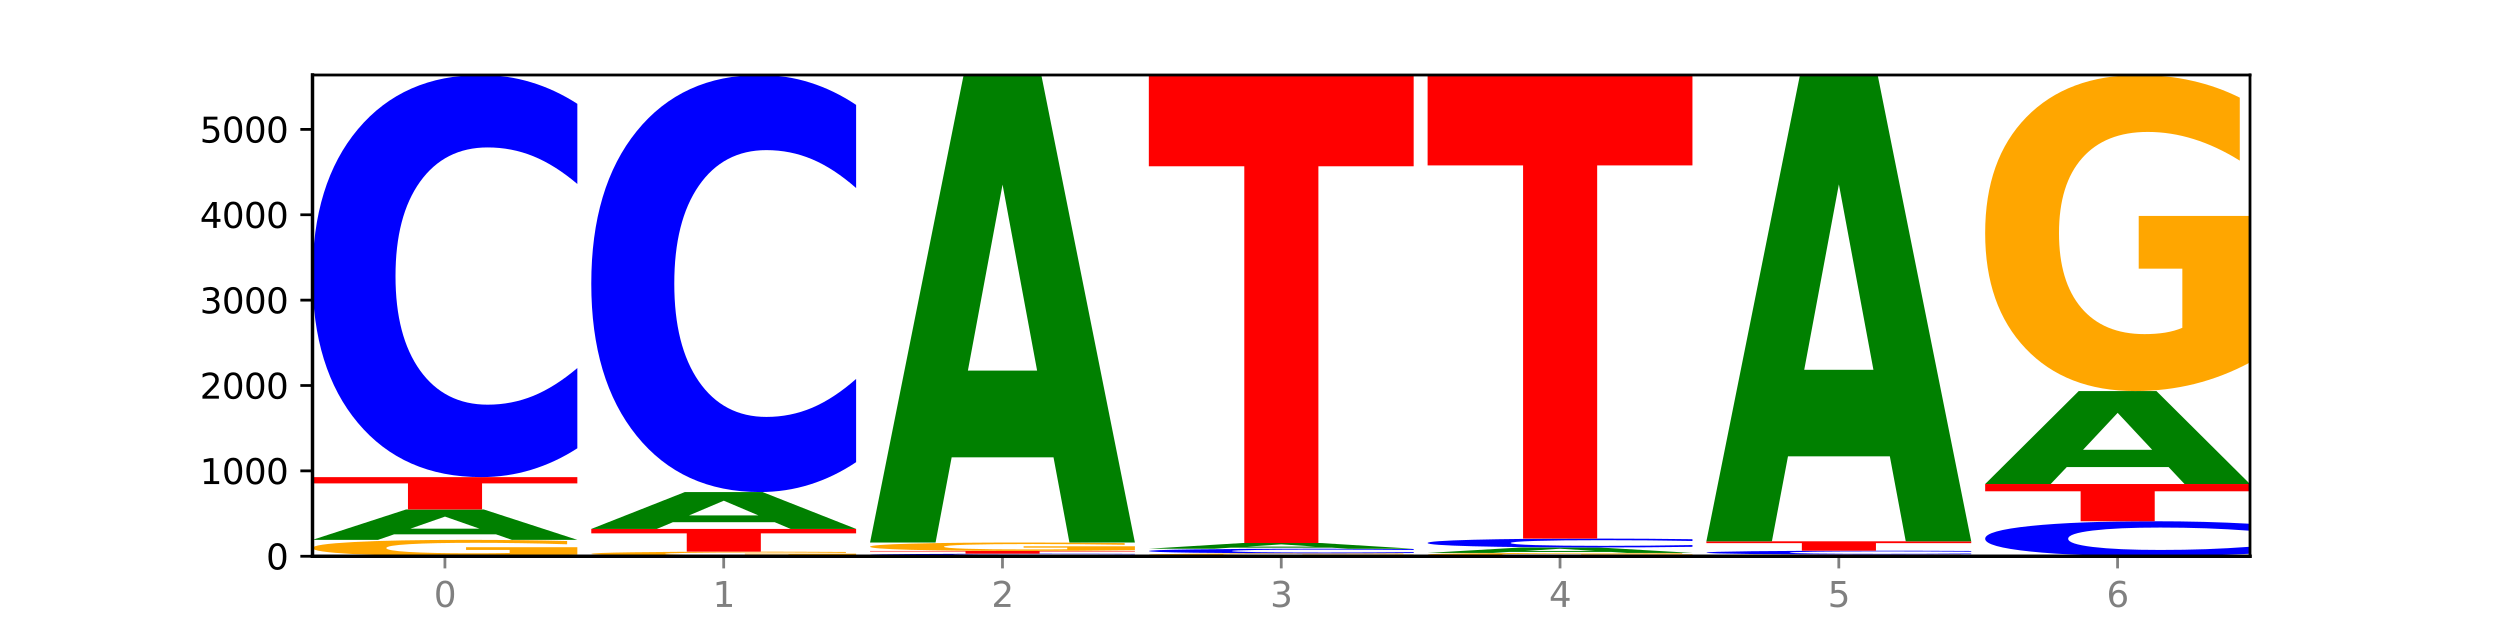
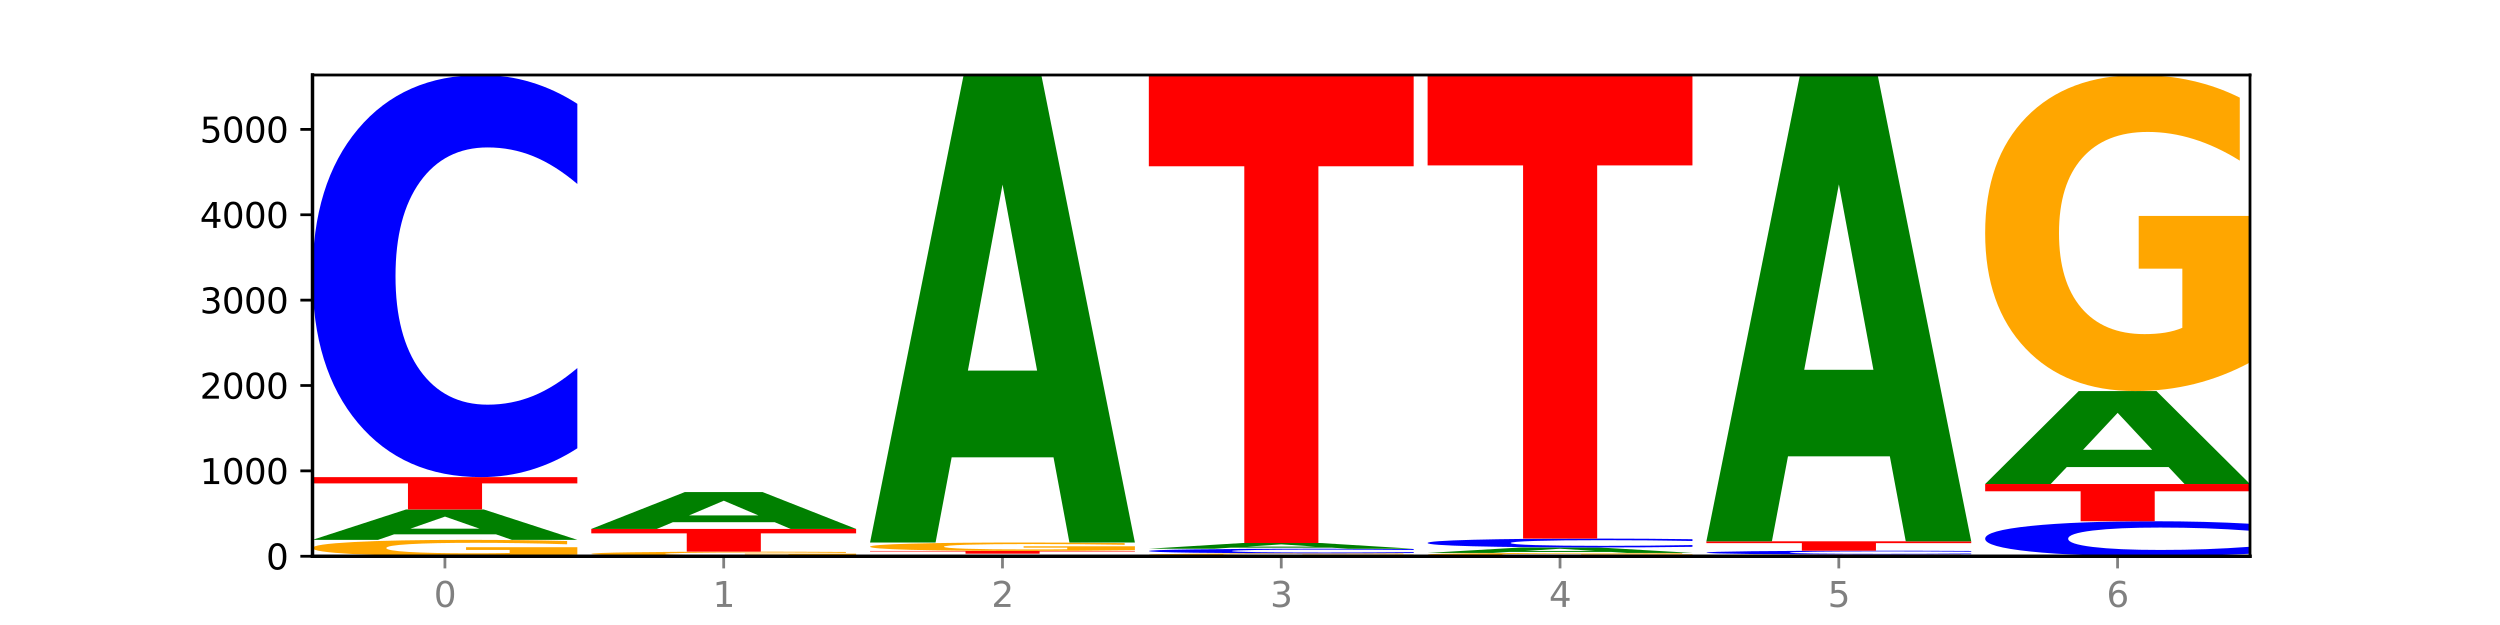
<svg xmlns="http://www.w3.org/2000/svg" xmlns:xlink="http://www.w3.org/1999/xlink" width="720pt" height="180pt" viewBox="0 0 720 180" version="1.1">
  <defs>
    <style type="text/css">*{stroke-linejoin: round; stroke-linecap: butt}</style>
  </defs>
  <g id="figure_1">
    <g id="patch_1">
      <path d="M 0 180  L 720 180  L 720 0  L 0 0  z " style="fill: #ffffff" />
    </g>
    <g id="axes_1">
      <g id="patch_2">
        <path d="M 90 160.2  L 648 160.2  L 648 21.6  L 90 21.6  z " style="fill: #ffffff" />
      </g>
      <g id="line2d_1">
        <path d="M 90 160.2  L 648 160.2  " clip-path="url(#pe3b164c84f)" style="fill: none; stroke: #000000; stroke-width: 0.5; stroke-linecap: square" />
      </g>
      <g id="patch_3">
        <path d="M 166.273 159.773  Q 158.581 159.986 150.308 160.094  Q 142.034 160.2 133.214 160.2  Q 113.282 160.2 101.641 159.564  Q 90 158.928 90 157.841  Q 90 156.741 101.846 156.11  Q 113.709 155.479 134.342 155.479  Q 142.291 155.479 149.573 155.565  Q 156.872 155.65 163.333 155.818  L 163.333 156.759  Q 156.667 156.543 150.068 156.437  Q 143.47 156.33 136.838 156.33  Q 124.564 156.33 117.914 156.722  Q 111.265 157.113 111.265 157.841  Q 111.265 158.563 117.675 158.957  Q 124.085 159.35 135.88 159.35  Q 139.094 159.35 141.846 159.327  Q 144.598 159.304 146.786 159.255  L 146.786 158.372  L 134.222 158.372  L 134.222 157.585  L 166.273 157.585  L 166.273 159.773  z " clip-path="url(#pe3b164c84f)" style="fill: #ffa600" />
      </g>
      <g id="patch_4">
        <path d="M 142.835 153.885  L 113.501 153.885  L 108.87 155.479  L 90 155.479  L 116.948 146.726  L 139.326 146.726  L 166.273 155.479  L 147.419 155.479  L 142.835 153.885  z M 118.18 152.26  L 138.109 152.26  L 128.16 148.778  L 118.18 152.26  z " clip-path="url(#pe3b164c84f)" style="fill: #008000" />
      </g>
      <g id="patch_5">
        <path d="M 90 137.407  L 166.273 137.407  L 166.273 139.225  L 138.833 139.225  L 138.833 146.726  L 117.494 146.726  L 117.494 139.225  L 90 139.225  L 90 137.407  z " clip-path="url(#pe3b164c84f)" style="fill: #ff0000" />
      </g>
      <g id="patch_6">
        <path d="M 166.273 129.106  Q 159.893 133.221 152.994 135.302  Q 146.095 137.407 138.581 137.407  Q 116.174 137.407 103.087 121.81  Q 90 106.213 90 79.54  Q 90 52.771 103.087 37.197  Q 116.174 21.6 138.581 21.6  Q 146.095 21.6 152.994 23.705  Q 159.893 25.786 166.273 29.901  L 166.273 52.986  Q 159.836 47.532 153.59 44.996  Q 147.344 42.46 140.445 42.46  Q 128.069 42.46 120.978 52.34  Q 113.906 62.196 113.906 79.54  Q 113.906 96.811 120.978 106.691  Q 128.069 116.547 140.445 116.547  Q 147.344 116.547 153.59 114.011  Q 159.836 111.452 166.273 105.998  L 166.273 129.106  z " clip-path="url(#pe3b164c84f)" style="fill: #0000ff" />
      </g>
      <g id="patch_7">
        <path d="M 246.561 160.08  Q 238.869 160.14 230.595 160.17  Q 222.322 160.2 213.501 160.2  Q 193.57 160.2 181.929 160.021  Q 170.288 159.842 170.288 159.537  Q 170.288 159.227 182.134 159.05  Q 193.997 158.872 214.63 158.872  Q 222.578 158.872 229.86 158.896  Q 237.159 158.92 243.621 158.967  L 243.621 159.232  Q 236.954 159.171 230.356 159.142  Q 223.758 159.111 217.125 159.111  Q 204.852 159.111 198.202 159.222  Q 191.553 159.332 191.553 159.537  Q 191.553 159.74 197.963 159.85  Q 204.373 159.961 216.168 159.961  Q 219.382 159.961 222.134 159.955  Q 224.886 159.948 227.074 159.934  L 227.074 159.686  L 214.51 159.686  L 214.51 159.464  L 246.561 159.464  L 246.561 160.08  z " clip-path="url(#pe3b164c84f)" style="fill: #ffa600" />
      </g>
      <g id="patch_8">
        <path d="M 170.288 152.332  L 246.561 152.332  L 246.561 153.608  L 219.12 153.608  L 219.12 158.872  L 197.782 158.872  L 197.782 153.608  L 170.288 153.608  L 170.288 152.332  z " clip-path="url(#pe3b164c84f)" style="fill: #ff0000" />
      </g>
      <g id="patch_9">
        <path d="M 223.122 150.397  L 193.789 150.397  L 189.157 152.332  L 170.288 152.332  L 197.235 141.71  L 219.614 141.71  L 246.561 152.332  L 227.707 152.332  L 223.122 150.397  z M 198.467 148.426  L 218.397 148.426  L 208.448 144.201  L 198.467 148.426  z " clip-path="url(#pe3b164c84f)" style="fill: #008000" />
      </g>
      <g id="patch_10">
-         <path d="M 246.561 133.101  Q 240.181 137.368 233.282 139.527  Q 226.383 141.71 218.869 141.71  Q 196.462 141.71 183.375 125.533  Q 170.288 109.357 170.288 81.692  Q 170.288 53.929 183.375 37.777  Q 196.462 21.6 218.869 21.6  Q 226.383 21.6 233.282 23.783  Q 240.181 25.942 246.561 30.209  L 246.561 54.152  Q 240.123 48.495 233.878 45.865  Q 227.632 43.235 220.733 43.235  Q 208.357 43.235 201.266 53.482  Q 194.194 63.704 194.194 81.692  Q 194.194 99.606 201.266 109.853  Q 208.357 120.075 220.733 120.075  Q 227.632 120.075 233.878 117.445  Q 240.123 114.79 246.561 109.133  L 246.561 133.101  z " clip-path="url(#pe3b164c84f)" style="fill: #0000ff" />
-       </g>
+         </g>
      <g id="patch_11">
-         <path d="M 326.849 160.147  Q 320.469 160.173 313.57 160.187  Q 306.671 160.2 299.157 160.2  Q 276.749 160.2 263.663 160.101  Q 250.576 160.001 250.576 159.831  Q 250.576 159.661 263.663 159.562  Q 276.749 159.462 299.157 159.462  Q 306.671 159.462 313.57 159.476  Q 320.469 159.489 326.849 159.515  L 326.849 159.662  Q 320.411 159.628 314.166 159.611  Q 307.92 159.595 301.021 159.595  Q 288.645 159.595 281.554 159.658  Q 274.482 159.721 274.482 159.831  Q 274.482 159.941 281.554 160.004  Q 288.645 160.067 301.021 160.067  Q 307.92 160.067 314.166 160.051  Q 320.411 160.035 326.849 160  L 326.849 160.147  z " clip-path="url(#pe3b164c84f)" style="fill: #0000ff" />
-       </g>
+         </g>
      <g id="patch_12">
        <path d="M 250.576 158.676  L 326.849 158.676  L 326.849 158.829  L 299.408 158.829  L 299.408 159.462  L 278.069 159.462  L 278.069 158.829  L 250.576 158.829  L 250.576 158.676  z " clip-path="url(#pe3b164c84f)" style="fill: #ff0000" />
      </g>
      <g id="patch_13">
        <path d="M 326.849 158.455  Q 319.157 158.565 310.883 158.621  Q 302.61 158.676 293.789 158.676  Q 273.858 158.676 262.217 158.348  Q 250.576 158.02 250.576 157.459  Q 250.576 156.892 262.422 156.567  Q 274.285 156.241 294.917 156.241  Q 302.866 156.241 310.148 156.286  Q 317.447 156.329 323.909 156.416  L 323.909 156.901  Q 317.242 156.79 310.644 156.735  Q 304.046 156.68 297.413 156.68  Q 285.14 156.68 278.49 156.882  Q 271.84 157.084 271.84 157.459  Q 271.84 157.831 278.251 158.034  Q 284.661 158.237 296.456 158.237  Q 299.669 158.237 302.422 158.226  Q 305.174 158.213 307.362 158.188  L 307.362 157.733  L 294.798 157.733  L 294.798 157.327  L 326.849 157.327  L 326.849 158.455  z " clip-path="url(#pe3b164c84f)" style="fill: #ffa600" />
      </g>
      <g id="patch_14">
        <path d="M 303.41 131.714  L 274.077 131.714  L 269.445 156.241  L 250.576 156.241  L 277.523 21.6  L 299.901 21.6  L 326.849 156.241  L 307.995 156.241  L 303.41 131.714  z M 278.755 106.725  L 298.685 106.725  L 288.736 53.168  L 278.755 106.725  z " clip-path="url(#pe3b164c84f)" style="fill: #008000" />
      </g>
      <g id="patch_15">
        <path d="M 407.137 160.124  Q 399.444 160.162 391.171 160.181  Q 382.897 160.2 374.077 160.2  Q 354.145 160.2 342.504 160.087  Q 330.863 159.975 330.863 159.782  Q 330.863 159.587 342.709 159.476  Q 354.573 159.364 375.205 159.364  Q 383.154 159.364 390.436 159.379  Q 397.735 159.394 404.197 159.424  L 404.197 159.591  Q 397.53 159.552 390.932 159.534  Q 384.333 159.515 377.701 159.515  Q 365.427 159.515 358.778 159.584  Q 352.128 159.653 352.128 159.782  Q 352.128 159.91 358.538 159.98  Q 364.949 160.049 376.744 160.049  Q 379.957 160.049 382.709 160.045  Q 385.462 160.041 387.65 160.033  L 387.65 159.876  L 375.085 159.876  L 375.085 159.737  L 407.137 159.737  L 407.137 160.124  z " clip-path="url(#pe3b164c84f)" style="fill: #ffa600" />
      </g>
      <g id="patch_16">
        <path d="M 407.137 159.269  Q 400.757 159.316 393.858 159.34  Q 386.959 159.364 379.445 159.364  Q 357.037 159.364 343.95 159.185  Q 330.863 159.006 330.863 158.701  Q 330.863 158.394 343.95 158.215  Q 357.037 158.036 379.445 158.036  Q 386.959 158.036 393.858 158.06  Q 400.757 158.084 407.137 158.131  L 407.137 158.396  Q 400.699 158.334 394.453 158.305  Q 388.208 158.275 381.309 158.275  Q 368.933 158.275 361.842 158.389  Q 354.77 158.502 354.77 158.701  Q 354.77 158.899 361.842 159.012  Q 368.933 159.125 381.309 159.125  Q 388.208 159.125 394.453 159.096  Q 400.699 159.066 407.137 159.004  L 407.137 159.269  z " clip-path="url(#pe3b164c84f)" style="fill: #0000ff" />
      </g>
      <g id="patch_17">
        <path d="M 383.698 157.736  L 354.364 157.736  L 349.733 158.036  L 330.863 158.036  L 357.811 156.389  L 380.189 156.389  L 407.137 158.036  L 388.283 158.036  L 383.698 157.736  z M 359.043 157.43  L 378.973 157.43  L 369.023 156.775  L 359.043 157.43  z " clip-path="url(#pe3b164c84f)" style="fill: #008000" />
      </g>
      <g id="patch_18">
        <path d="M 330.863 21.6  L 407.137 21.6  L 407.137 47.888  L 379.696 47.888  L 379.696 156.389  L 358.357 156.389  L 358.357 47.888  L 330.863 47.888  L 330.863 21.6  z " clip-path="url(#pe3b164c84f)" style="fill: #ff0000" />
      </g>
      <g id="patch_19">
        <path d="M 487.424 160.113  Q 479.732 160.157 471.459 160.178  Q 463.185 160.2 454.365 160.2  Q 434.433 160.2 422.792 160.071  Q 411.151 159.942 411.151 159.721  Q 411.151 159.497 422.997 159.369  Q 434.86 159.241 455.493 159.241  Q 463.442 159.241 470.724 159.259  Q 478.023 159.276 484.484 159.31  L 484.484 159.501  Q 477.818 159.457 471.219 159.436  Q 464.621 159.414 457.989 159.414  Q 445.715 159.414 439.066 159.493  Q 432.416 159.573 432.416 159.721  Q 432.416 159.867 438.826 159.947  Q 445.236 160.027 457.031 160.027  Q 460.245 160.027 462.997 160.023  Q 465.749 160.018 467.937 160.008  L 467.937 159.829  L 455.373 159.829  L 455.373 159.669  L 487.424 159.669  L 487.424 160.113  z " clip-path="url(#pe3b164c84f)" style="fill: #ffa600" />
      </g>
      <g id="patch_20">
        <path d="M 463.986 158.954  L 434.652 158.954  L 430.021 159.241  L 411.151 159.241  L 438.099 157.667  L 460.477 157.667  L 487.424 159.241  L 468.571 159.241  L 463.986 158.954  z M 439.331 158.662  L 459.261 158.662  L 449.311 158.036  L 439.331 158.662  z " clip-path="url(#pe3b164c84f)" style="fill: #008000" />
      </g>
      <g id="patch_21">
        <path d="M 487.424 157.484  Q 481.044 157.575 474.145 157.621  Q 467.246 157.667 459.732 157.667  Q 437.325 157.667 424.238 157.323  Q 411.151 156.979 411.151 156.39  Q 411.151 155.799 424.238 155.455  Q 437.325 155.11 459.732 155.11  Q 467.246 155.11 474.145 155.157  Q 481.044 155.203 487.424 155.294  L 487.424 155.803  Q 480.987 155.683 474.741 155.627  Q 468.495 155.571 461.596 155.571  Q 449.221 155.571 442.129 155.789  Q 435.057 156.007 435.057 156.39  Q 435.057 156.771 442.129 156.989  Q 449.221 157.207 461.596 157.207  Q 468.495 157.207 474.741 157.151  Q 480.987 157.094 487.424 156.974  L 487.424 157.484  z " clip-path="url(#pe3b164c84f)" style="fill: #0000ff" />
      </g>
      <g id="patch_22">
        <path d="M 411.151 21.6  L 487.424 21.6  L 487.424 47.638  L 459.984 47.638  L 459.984 155.11  L 438.645 155.11  L 438.645 47.638  L 411.151 47.638  L 411.151 21.6  z " clip-path="url(#pe3b164c84f)" style="fill: #ff0000" />
      </g>
      <g id="patch_23">
        <path d="M 567.712 160.156  Q 560.02 160.178 551.746 160.189  Q 543.473 160.2 534.652 160.2  Q 514.721 160.2 503.08 160.134  Q 491.439 160.068 491.439 159.954  Q 491.439 159.84 503.285 159.774  Q 515.148 159.708 535.781 159.708  Q 543.729 159.708 551.011 159.717  Q 558.311 159.726 564.772 159.743  L 564.772 159.842  Q 558.105 159.819 551.507 159.808  Q 544.909 159.797 538.276 159.797  Q 526.003 159.797 519.353 159.838  Q 512.704 159.878 512.704 159.954  Q 512.704 160.029 519.114 160.07  Q 525.524 160.111 537.319 160.111  Q 540.533 160.111 543.285 160.109  Q 546.037 160.107 548.225 160.102  L 548.225 160.01  L 535.661 160.01  L 535.661 159.928  L 567.712 159.928  L 567.712 160.156  z " clip-path="url(#pe3b164c84f)" style="fill: #ffa600" />
      </g>
      <g id="patch_24">
        <path d="M 567.712 159.629  Q 561.332 159.668 554.433 159.688  Q 547.534 159.708 540.02 159.708  Q 517.613 159.708 504.526 159.559  Q 491.439 159.41 491.439 159.155  Q 491.439 158.9 504.526 158.751  Q 517.613 158.602 540.02 158.602  Q 547.534 158.602 554.433 158.622  Q 561.332 158.642 567.712 158.681  L 567.712 158.902  Q 561.274 158.85 555.029 158.825  Q 548.783 158.801 541.884 158.801  Q 529.508 158.801 522.417 158.896  Q 515.345 158.99 515.345 159.155  Q 515.345 159.32 522.417 159.415  Q 529.508 159.509 541.884 159.509  Q 548.783 159.509 555.029 159.485  Q 561.274 159.46 567.712 159.408  L 567.712 159.629  z " clip-path="url(#pe3b164c84f)" style="fill: #0000ff" />
      </g>
      <g id="patch_25">
        <path d="M 491.439 155.897  L 567.712 155.897  L 567.712 156.425  L 540.272 156.425  L 540.272 158.602  L 518.933 158.602  L 518.933 156.425  L 491.439 156.425  L 491.439 155.897  z " clip-path="url(#pe3b164c84f)" style="fill: #ff0000" />
      </g>
      <g id="patch_26">
        <path d="M 544.273 131.432  L 514.94 131.432  L 510.308 155.897  L 491.439 155.897  L 518.386 21.6  L 540.765 21.6  L 567.712 155.897  L 548.858 155.897  L 544.273 131.432  z M 519.618 106.507  L 539.548 106.507  L 529.599 53.088  L 519.618 106.507  z " clip-path="url(#pe3b164c84f)" style="fill: #008000" />
      </g>
      <g id="patch_27">
        <path d="M 648 159.477  Q 641.62 159.836 634.721 160.017  Q 627.822 160.2 620.308 160.2  Q 597.901 160.2 584.814 158.842  Q 571.727 157.485 571.727 155.163  Q 571.727 152.832 584.814 151.477  Q 597.901 150.119 620.308 150.119  Q 627.822 150.119 634.721 150.302  Q 641.62 150.484 648 150.842  L 648 152.851  Q 641.562 152.376 635.317 152.156  Q 629.071 151.935 622.172 151.935  Q 609.796 151.935 602.705 152.795  Q 595.633 153.653 595.633 155.163  Q 595.633 156.666 602.705 157.526  Q 609.796 158.384 622.172 158.384  Q 629.071 158.384 635.317 158.163  Q 641.562 157.941 648 157.466  L 648 159.477  z " clip-path="url(#pe3b164c84f)" style="fill: #0000ff" />
      </g>
      <g id="patch_28">
        <path d="M 571.727 139.399  L 648 139.399  L 648 141.49  L 620.559 141.49  L 620.559 150.119  L 599.221 150.119  L 599.221 141.49  L 571.727 141.49  L 571.727 139.399  z " clip-path="url(#pe3b164c84f)" style="fill: #ff0000" />
      </g>
      <g id="patch_29">
        <path d="M 624.561 134.521  L 595.228 134.521  L 590.596 139.399  L 571.727 139.399  L 598.674 112.623  L 621.052 112.623  L 648 139.399  L 629.146 139.399  L 624.561 134.521  z M 599.906 129.552  L 619.836 129.552  L 609.887 118.901  L 599.906 129.552  z " clip-path="url(#pe3b164c84f)" style="fill: #008000" />
      </g>
      <g id="patch_30">
        <path d="M 648 104.388  Q 640.308 108.505 632.034 110.574  Q 623.761 112.623 614.94 112.623  Q 595.009 112.623 583.368 100.364  Q 571.727 88.105 571.727 67.14  Q 571.727 45.93 583.573 33.765  Q 595.436 21.6 616.068 21.6  Q 624.017 21.6 631.299 23.255  Q 638.598 24.89 645.06 28.124  L 645.06 46.269  Q 638.393 42.114 631.795 40.064  Q 625.197 37.996 618.564 37.996  Q 606.291 37.996 599.641 45.554  Q 592.992 53.094 592.992 67.14  Q 592.992 81.054 599.402 88.65  Q 605.812 96.227 617.607 96.227  Q 620.821 96.227 623.573 95.795  Q 626.325 95.344 628.513 94.403  L 628.513 77.368  L 615.949 77.368  L 615.949 62.195  L 648 62.195  L 648 104.388  z " clip-path="url(#pe3b164c84f)" style="fill: #ffa600" />
      </g>
      <g id="matplotlib.axis_1">
        <g id="xtick_1">
          <g id="line2d_2">
            <defs>
              <path id="mba1889eaeb" d="M 0 0  L 0 3.5  " style="stroke: #808080; stroke-width: 0.8" />
            </defs>
            <g>
              <use xlink:href="#mba1889eaeb" x="128.137" y="160.2" style="fill: #808080; stroke: #808080; stroke-width: 0.8" />
            </g>
          </g>
          <g id="text_1">
            <g style="fill: #808080" transform="translate(124.955 174.798) scale(0.1 -0.1)">
              <defs>
                <path id="DejaVuSans-30" d="M 2034 4250  Q 1547 4250 1301 3770  Q 1056 3291 1056 2328  Q 1056 1369 1301 889  Q 1547 409 2034 409  Q 2525 409 2770 889  Q 3016 1369 3016 2328  Q 3016 3291 2770 3770  Q 2525 4250 2034 4250  z M 2034 4750  Q 2819 4750 3233 4129  Q 3647 3509 3647 2328  Q 3647 1150 3233 529  Q 2819 -91 2034 -91  Q 1250 -91 836 529  Q 422 1150 422 2328  Q 422 3509 836 4129  Q 1250 4750 2034 4750  z " transform="scale(0.016)" />
              </defs>
              <use xlink:href="#DejaVuSans-30" />
            </g>
          </g>
        </g>
        <g id="xtick_2">
          <g id="line2d_3">
            <g>
              <use xlink:href="#mba1889eaeb" x="208.424" y="160.2" style="fill: #808080; stroke: #808080; stroke-width: 0.8" />
            </g>
          </g>
          <g id="text_2">
            <g style="fill: #808080" transform="translate(205.243 174.798) scale(0.1 -0.1)">
              <defs>
                <path id="DejaVuSans-31" d="M 794 531  L 1825 531  L 1825 4091  L 703 3866  L 703 4441  L 1819 4666  L 2450 4666  L 2450 531  L 3481 531  L 3481 0  L 794 0  L 794 531  z " transform="scale(0.016)" />
              </defs>
              <use xlink:href="#DejaVuSans-31" />
            </g>
          </g>
        </g>
        <g id="xtick_3">
          <g id="line2d_4">
            <g>
              <use xlink:href="#mba1889eaeb" x="288.712" y="160.2" style="fill: #808080; stroke: #808080; stroke-width: 0.8" />
            </g>
          </g>
          <g id="text_3">
            <g style="fill: #808080" transform="translate(285.531 174.798) scale(0.1 -0.1)">
              <defs>
                <path id="DejaVuSans-32" d="M 1228 531  L 3431 531  L 3431 0  L 469 0  L 469 531  Q 828 903 1448 1529  Q 2069 2156 2228 2338  Q 2531 2678 2651 2914  Q 2772 3150 2772 3378  Q 2772 3750 2511 3984  Q 2250 4219 1831 4219  Q 1534 4219 1204 4116  Q 875 4013 500 3803  L 500 4441  Q 881 4594 1212 4672  Q 1544 4750 1819 4750  Q 2544 4750 2975 4387  Q 3406 4025 3406 3419  Q 3406 3131 3298 2873  Q 3191 2616 2906 2266  Q 2828 2175 2409 1742  Q 1991 1309 1228 531  z " transform="scale(0.016)" />
              </defs>
              <use xlink:href="#DejaVuSans-32" />
            </g>
          </g>
        </g>
        <g id="xtick_4">
          <g id="line2d_5">
            <g>
              <use xlink:href="#mba1889eaeb" x="369" y="160.2" style="fill: #808080; stroke: #808080; stroke-width: 0.8" />
            </g>
          </g>
          <g id="text_4">
            <g style="fill: #808080" transform="translate(365.819 174.798) scale(0.1 -0.1)">
              <defs>
                <path id="DejaVuSans-33" d="M 2597 2516  Q 3050 2419 3304 2112  Q 3559 1806 3559 1356  Q 3559 666 3084 287  Q 2609 -91 1734 -91  Q 1441 -91 1130 -33  Q 819 25 488 141  L 488 750  Q 750 597 1062 519  Q 1375 441 1716 441  Q 2309 441 2620 675  Q 2931 909 2931 1356  Q 2931 1769 2642 2001  Q 2353 2234 1838 2234  L 1294 2234  L 1294 2753  L 1863 2753  Q 2328 2753 2575 2939  Q 2822 3125 2822 3475  Q 2822 3834 2567 4026  Q 2313 4219 1838 4219  Q 1578 4219 1281 4162  Q 984 4106 628 3988  L 628 4550  Q 988 4650 1302 4700  Q 1616 4750 1894 4750  Q 2613 4750 3031 4423  Q 3450 4097 3450 3541  Q 3450 3153 3228 2886  Q 3006 2619 2597 2516  z " transform="scale(0.016)" />
              </defs>
              <use xlink:href="#DejaVuSans-33" />
            </g>
          </g>
        </g>
        <g id="xtick_5">
          <g id="line2d_6">
            <g>
              <use xlink:href="#mba1889eaeb" x="449.288" y="160.2" style="fill: #808080; stroke: #808080; stroke-width: 0.8" />
            </g>
          </g>
          <g id="text_5">
            <g style="fill: #808080" transform="translate(446.107 174.798) scale(0.1 -0.1)">
              <defs>
                <path id="DejaVuSans-34" d="M 2419 4116  L 825 1625  L 2419 1625  L 2419 4116  z M 2253 4666  L 3047 4666  L 3047 1625  L 3713 1625  L 3713 1100  L 3047 1100  L 3047 0  L 2419 0  L 2419 1100  L 313 1100  L 313 1709  L 2253 4666  z " transform="scale(0.016)" />
              </defs>
              <use xlink:href="#DejaVuSans-34" />
            </g>
          </g>
        </g>
        <g id="xtick_6">
          <g id="line2d_7">
            <g>
              <use xlink:href="#mba1889eaeb" x="529.576" y="160.2" style="fill: #808080; stroke: #808080; stroke-width: 0.8" />
            </g>
          </g>
          <g id="text_6">
            <g style="fill: #808080" transform="translate(526.394 174.798) scale(0.1 -0.1)">
              <defs>
                <path id="DejaVuSans-35" d="M 691 4666  L 3169 4666  L 3169 4134  L 1269 4134  L 1269 2991  Q 1406 3038 1543 3061  Q 1681 3084 1819 3084  Q 2600 3084 3056 2656  Q 3513 2228 3513 1497  Q 3513 744 3044 326  Q 2575 -91 1722 -91  Q 1428 -91 1123 -41  Q 819 9 494 109  L 494 744  Q 775 591 1075 516  Q 1375 441 1709 441  Q 2250 441 2565 725  Q 2881 1009 2881 1497  Q 2881 1984 2565 2268  Q 2250 2553 1709 2553  Q 1456 2553 1204 2497  Q 953 2441 691 2322  L 691 4666  z " transform="scale(0.016)" />
              </defs>
              <use xlink:href="#DejaVuSans-35" />
            </g>
          </g>
        </g>
        <g id="xtick_7">
          <g id="line2d_8">
            <g>
              <use xlink:href="#mba1889eaeb" x="609.863" y="160.2" style="fill: #808080; stroke: #808080; stroke-width: 0.8" />
            </g>
          </g>
          <g id="text_7">
            <g style="fill: #808080" transform="translate(606.682 174.798) scale(0.1 -0.1)">
              <defs>
                <path id="DejaVuSans-36" d="M 2113 2584  Q 1688 2584 1439 2293  Q 1191 2003 1191 1497  Q 1191 994 1439 701  Q 1688 409 2113 409  Q 2538 409 2786 701  Q 3034 994 3034 1497  Q 3034 2003 2786 2293  Q 2538 2584 2113 2584  z M 3366 4563  L 3366 3988  Q 3128 4100 2886 4159  Q 2644 4219 2406 4219  Q 1781 4219 1451 3797  Q 1122 3375 1075 2522  Q 1259 2794 1537 2939  Q 1816 3084 2150 3084  Q 2853 3084 3261 2657  Q 3669 2231 3669 1497  Q 3669 778 3244 343  Q 2819 -91 2113 -91  Q 1303 -91 875 529  Q 447 1150 447 2328  Q 447 3434 972 4092  Q 1497 4750 2381 4750  Q 2619 4750 2861 4703  Q 3103 4656 3366 4563  z " transform="scale(0.016)" />
              </defs>
              <use xlink:href="#DejaVuSans-36" />
            </g>
          </g>
        </g>
      </g>
      <g id="matplotlib.axis_2">
        <g id="ytick_1">
          <g id="line2d_9">
            <defs>
              <path id="m3161f8642c" d="M 0 0  L -3.5 0  " style="stroke: #000000; stroke-width: 0.8" />
            </defs>
            <g>
              <use xlink:href="#m3161f8642c" x="90" y="160.2" style="stroke: #000000; stroke-width: 0.8" />
            </g>
          </g>
          <g id="text_8">
            <g transform="translate(76.638 163.999) scale(0.1 -0.1)">
              <use xlink:href="#DejaVuSans-30" />
            </g>
          </g>
        </g>
        <g id="ytick_2">
          <g id="line2d_10">
            <g>
              <use xlink:href="#m3161f8642c" x="90" y="135.612" style="stroke: #000000; stroke-width: 0.8" />
            </g>
          </g>
          <g id="text_9">
            <g transform="translate(57.55 139.412) scale(0.1 -0.1)">
              <use xlink:href="#DejaVuSans-31" />
              <use xlink:href="#DejaVuSans-30" x="63.623" />
              <use xlink:href="#DejaVuSans-30" x="127.246" />
              <use xlink:href="#DejaVuSans-30" x="190.869" />
            </g>
          </g>
        </g>
        <g id="ytick_3">
          <g id="line2d_11">
            <g>
              <use xlink:href="#m3161f8642c" x="90" y="111.025" style="stroke: #000000; stroke-width: 0.8" />
            </g>
          </g>
          <g id="text_10">
            <g transform="translate(57.55 114.824) scale(0.1 -0.1)">
              <use xlink:href="#DejaVuSans-32" />
              <use xlink:href="#DejaVuSans-30" x="63.623" />
              <use xlink:href="#DejaVuSans-30" x="127.246" />
              <use xlink:href="#DejaVuSans-30" x="190.869" />
            </g>
          </g>
        </g>
        <g id="ytick_4">
          <g id="line2d_12">
            <g>
              <use xlink:href="#m3161f8642c" x="90" y="86.437" style="stroke: #000000; stroke-width: 0.8" />
            </g>
          </g>
          <g id="text_11">
            <g transform="translate(57.55 90.237) scale(0.1 -0.1)">
              <use xlink:href="#DejaVuSans-33" />
              <use xlink:href="#DejaVuSans-30" x="63.623" />
              <use xlink:href="#DejaVuSans-30" x="127.246" />
              <use xlink:href="#DejaVuSans-30" x="190.869" />
            </g>
          </g>
        </g>
        <g id="ytick_5">
          <g id="line2d_13">
            <g>
              <use xlink:href="#m3161f8642c" x="90" y="61.85" style="stroke: #000000; stroke-width: 0.8" />
            </g>
          </g>
          <g id="text_12">
            <g transform="translate(57.55 65.649) scale(0.1 -0.1)">
              <use xlink:href="#DejaVuSans-34" />
              <use xlink:href="#DejaVuSans-30" x="63.623" />
              <use xlink:href="#DejaVuSans-30" x="127.246" />
              <use xlink:href="#DejaVuSans-30" x="190.869" />
            </g>
          </g>
        </g>
        <g id="ytick_6">
          <g id="line2d_14">
            <g>
              <use xlink:href="#m3161f8642c" x="90" y="37.262" style="stroke: #000000; stroke-width: 0.8" />
            </g>
          </g>
          <g id="text_13">
            <g transform="translate(57.55 41.061) scale(0.1 -0.1)">
              <use xlink:href="#DejaVuSans-35" />
              <use xlink:href="#DejaVuSans-30" x="63.623" />
              <use xlink:href="#DejaVuSans-30" x="127.246" />
              <use xlink:href="#DejaVuSans-30" x="190.869" />
            </g>
          </g>
        </g>
      </g>
      <g id="patch_31">
        <path d="M 90 160.2  L 90 21.6  " style="fill: none; stroke: #000000; stroke-linejoin: miter; stroke-linecap: square" />
      </g>
      <g id="patch_32">
        <path d="M 648 160.2  L 648 21.6  " style="fill: none; stroke: #000000; stroke-width: 0.8; stroke-linejoin: miter; stroke-linecap: square" />
      </g>
      <g id="patch_33">
        <path d="M 90 160.2  L 648 160.2  " style="fill: none; stroke: #000000; stroke-linejoin: miter; stroke-linecap: square" />
      </g>
      <g id="patch_34">
        <path d="M 90 21.6  L 648 21.6  " style="fill: none; stroke: #000000; stroke-width: 0.8; stroke-linejoin: miter; stroke-linecap: square" />
      </g>
    </g>
  </g>
  <defs>
    <clipPath id="pe3b164c84f">
      <rect x="90" y="21.6" width="558" height="138.6" />
    </clipPath>
  </defs>
</svg>